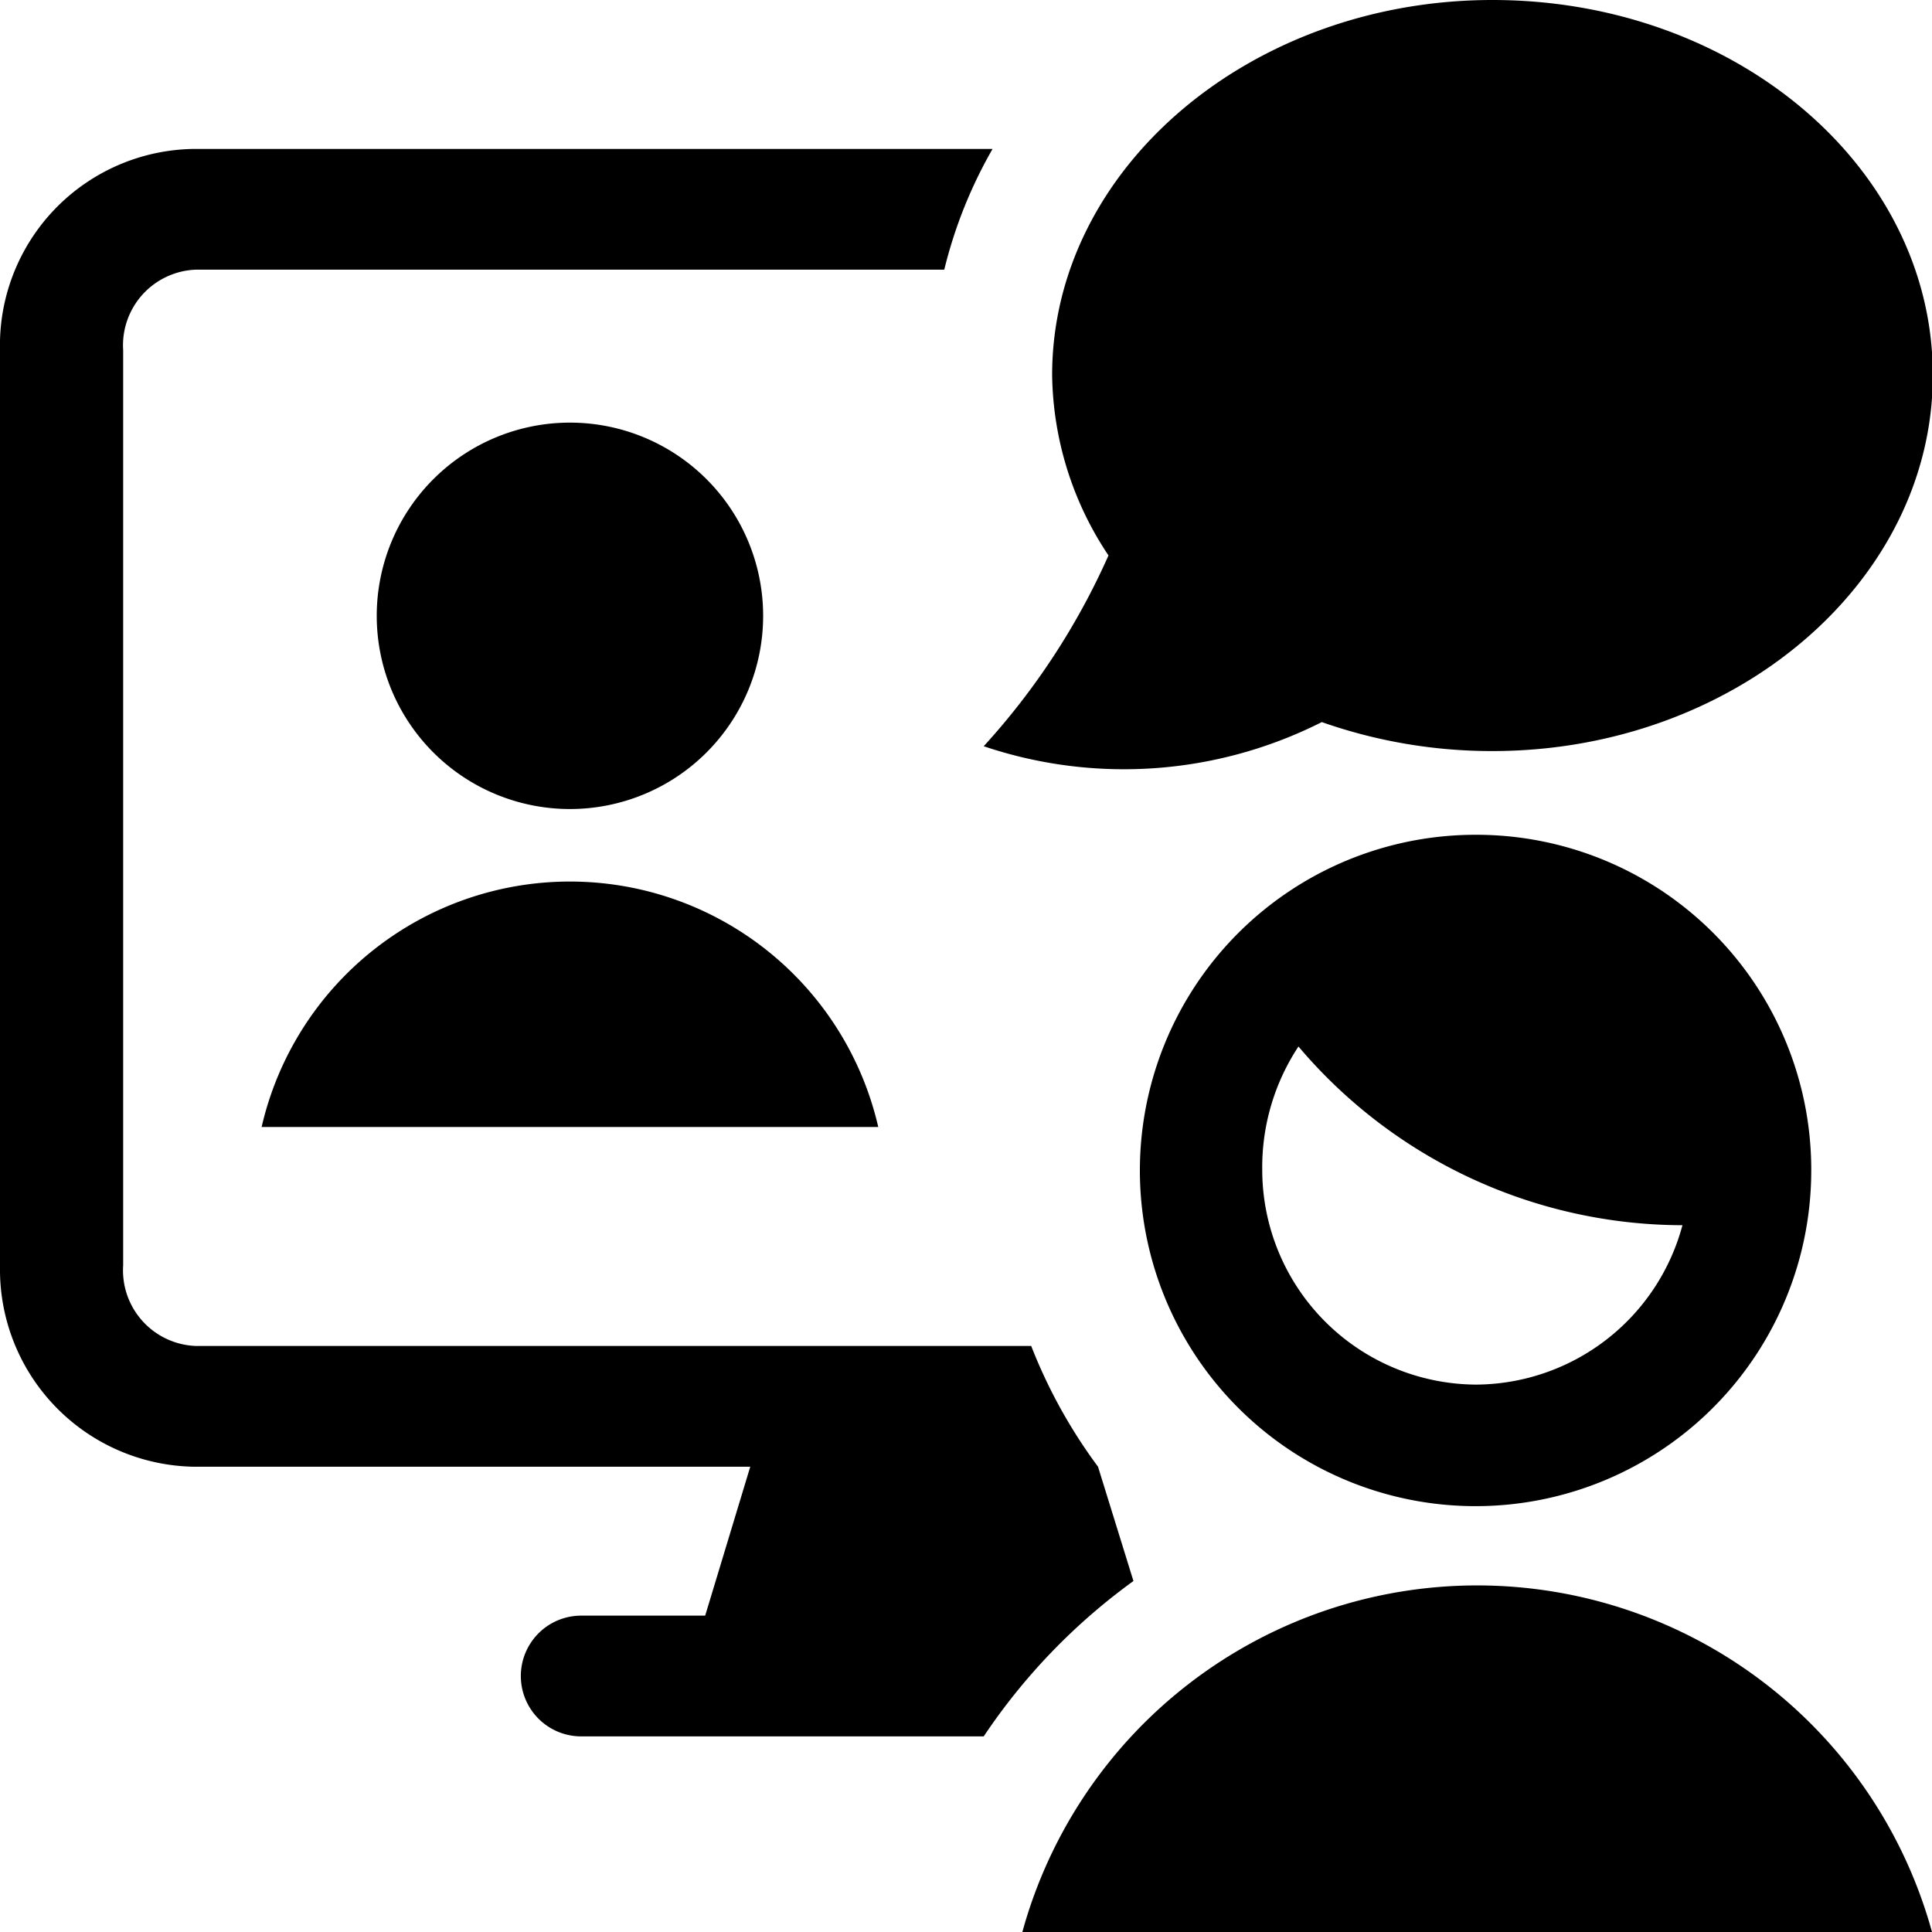
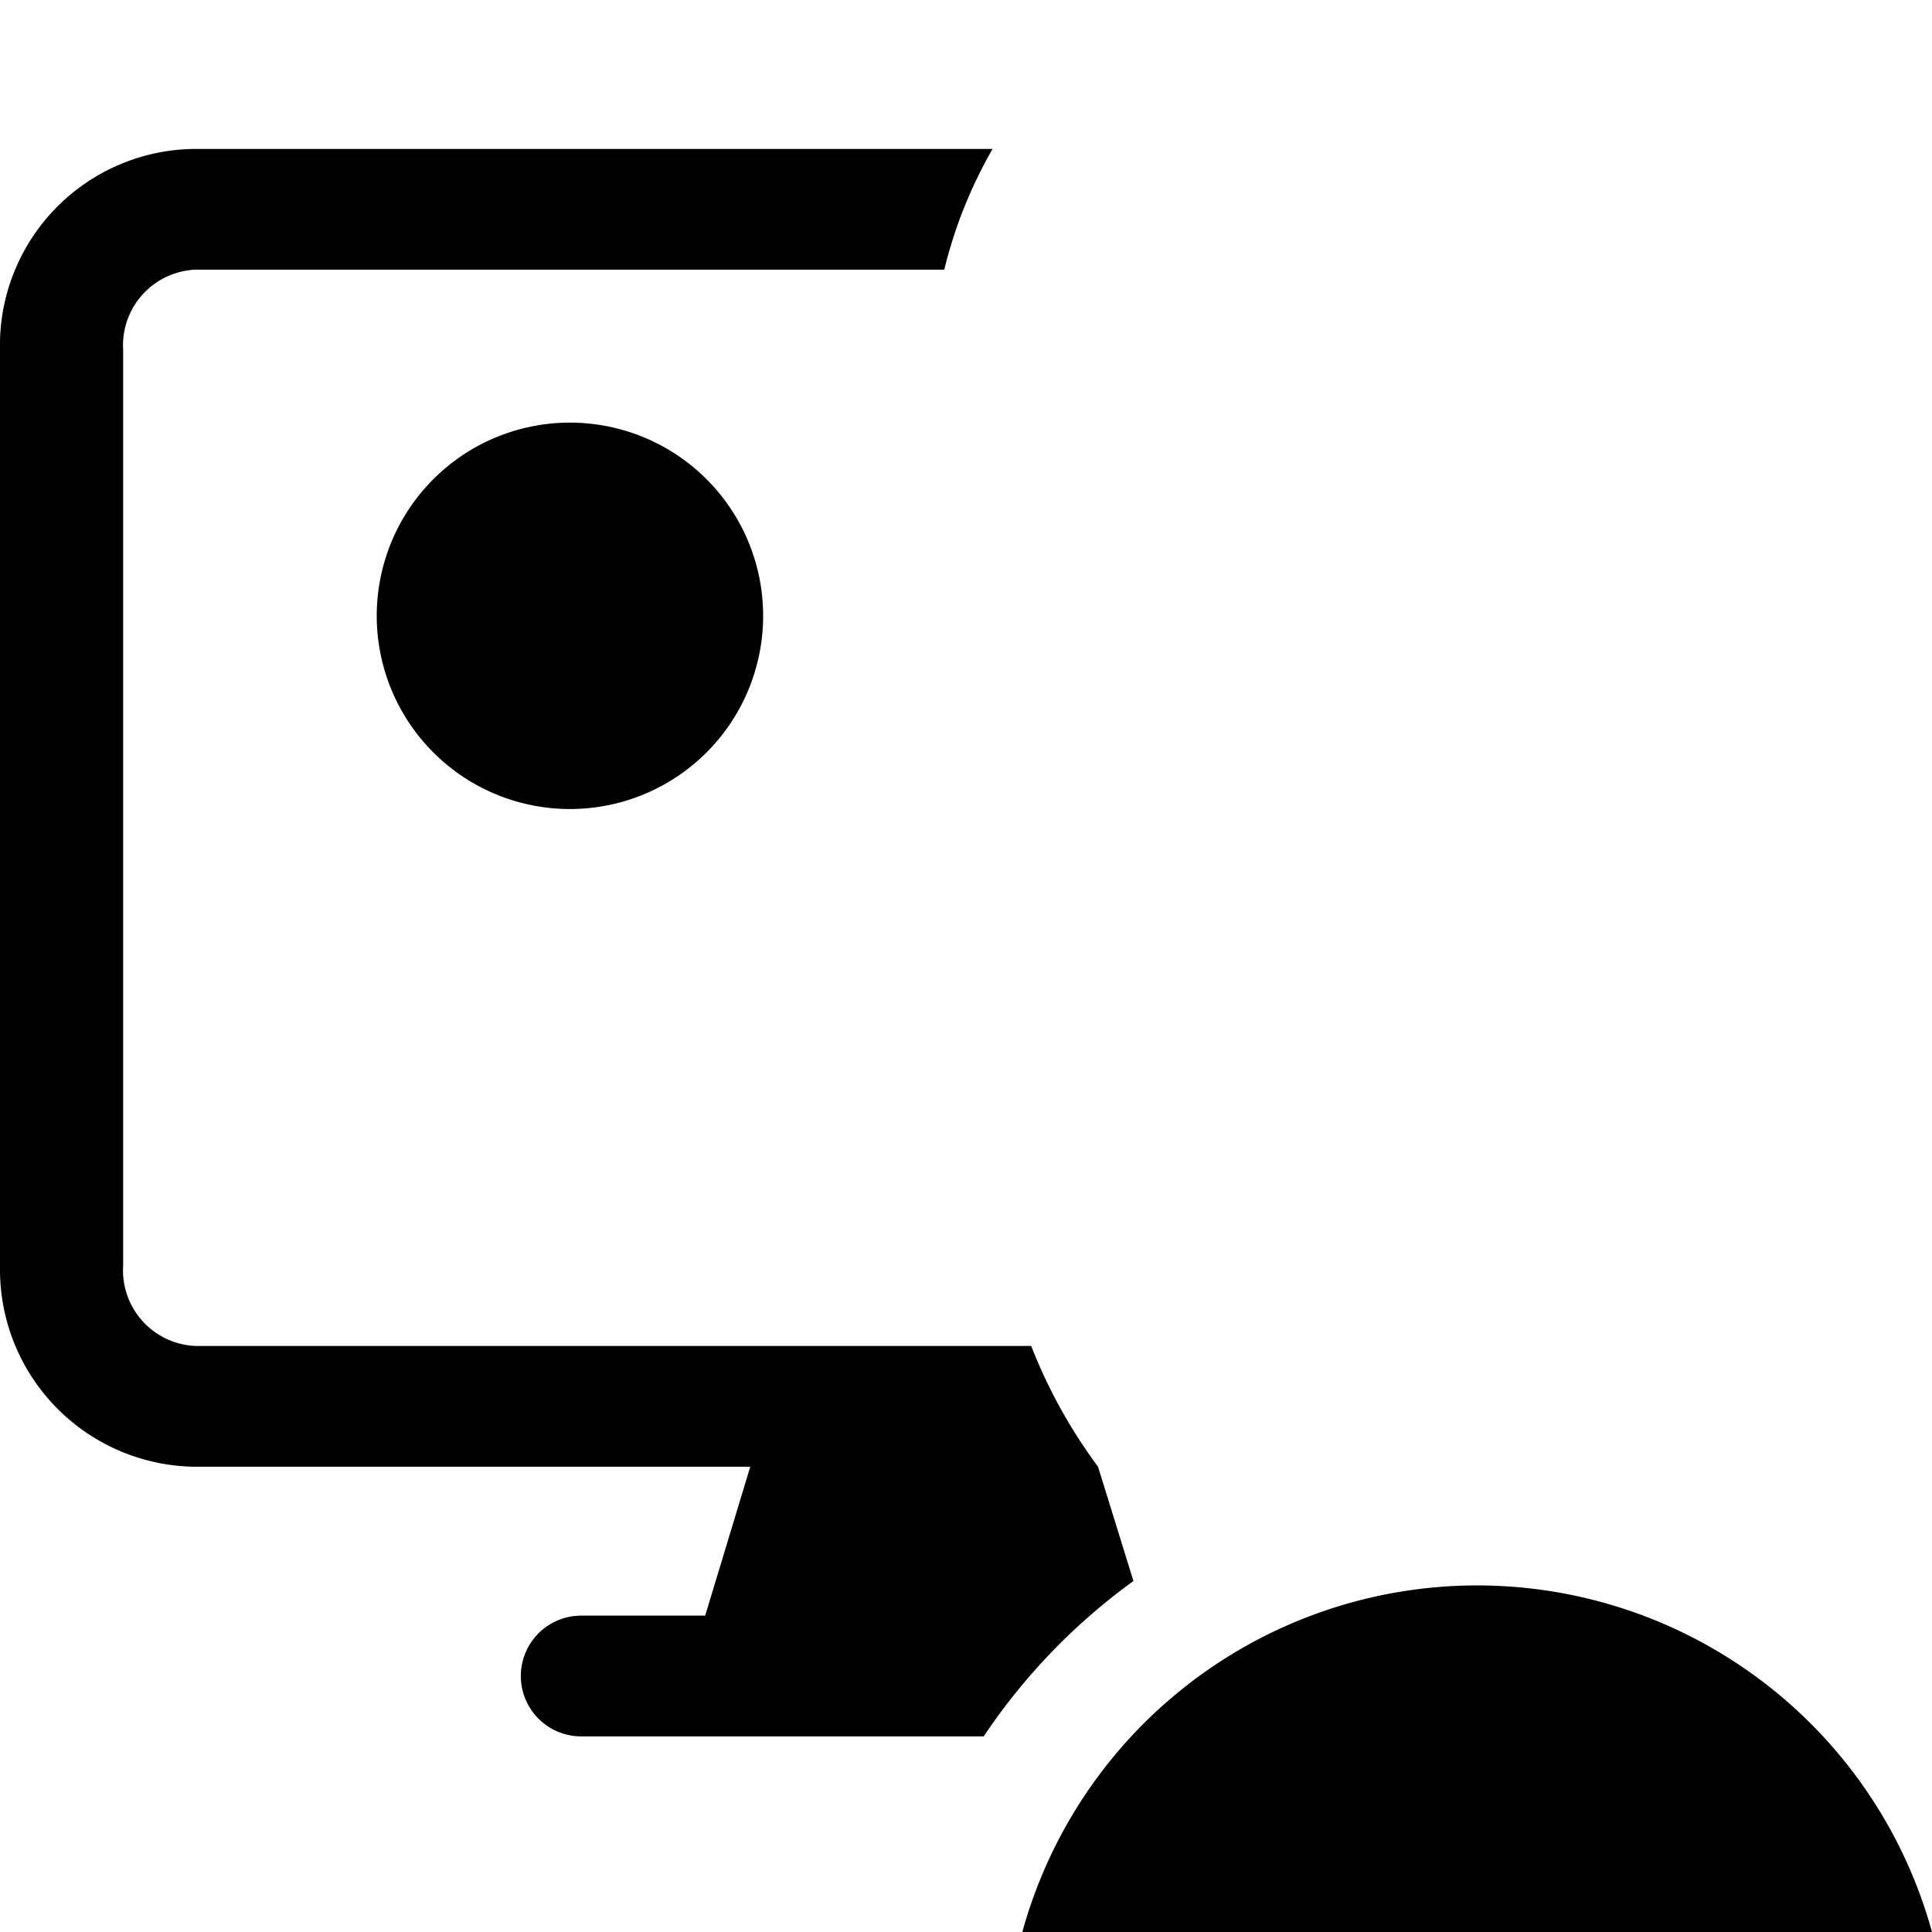
<svg xmlns="http://www.w3.org/2000/svg" viewBox="0 0 24 24">
  <g>
    <path d="M13.64 18.22a6.45 6.45 0 0 1 -0.83 -1.5H2.43a0.94 0.94 0 0 1 -0.9 -1V4.35a0.94 0.94 0 0 1 0.9 -1h9.3a5.74 5.74 0 0 1 0.6 -1.5h-9.9A2.44 2.44 0 0 0 0 4.35v11.39a2.45 2.45 0 0 0 2.4 2.48h6.92l-0.56 1.85H7.22a0.75 0.75 0 1 0 0 1.5h5a7.59 7.59 0 0 1 1.86 -1.93Z" fill="#000000" stroke-width="1" />
    <path d="M24 24a5.86 5.86 0 0 0 -11.3 0Z" fill="#000000" stroke-width="1" />
-     <path d="M10.91 14a3.93 3.93 0 0 0 -7.66 0h7.66Z" fill="#000000" stroke-width="1" />
    <path d="M4.68 7.65a2.4 2.4 0 1 0 4.8 0 2.4 2.4 0 1 0 -4.8 0" fill="#000000" stroke-width="1" />
-     <path d="M18.54 0c-3 0 -5.47 2.09 -5.47 4.66a4.12 4.12 0 0 0 0.7 2.24 8.84 8.84 0 0 1 -1.55 2.37 5.45 5.45 0 0 0 4.2 -0.3 6.37 6.37 0 0 0 2.12 0.36c3 0 5.47 -2.09 5.47 -4.67S21.56 0 18.54 0Z" fill="#000000" stroke-width="1" />
-     <path d="M18.34 10.37a4.17 4.17 0 1 0 4.16 4.16 4.16 4.16 0 0 0 -4.16 -4.16Zm0 6.83a2.67 2.67 0 0 1 -2.66 -2.67 2.72 2.72 0 0 1 0.45 -1.53 6.26 6.26 0 0 0 4.77 2.22 2.67 2.67 0 0 1 -2.56 1.98Z" fill="#000000" stroke-width="1" />
  </g>
</svg>